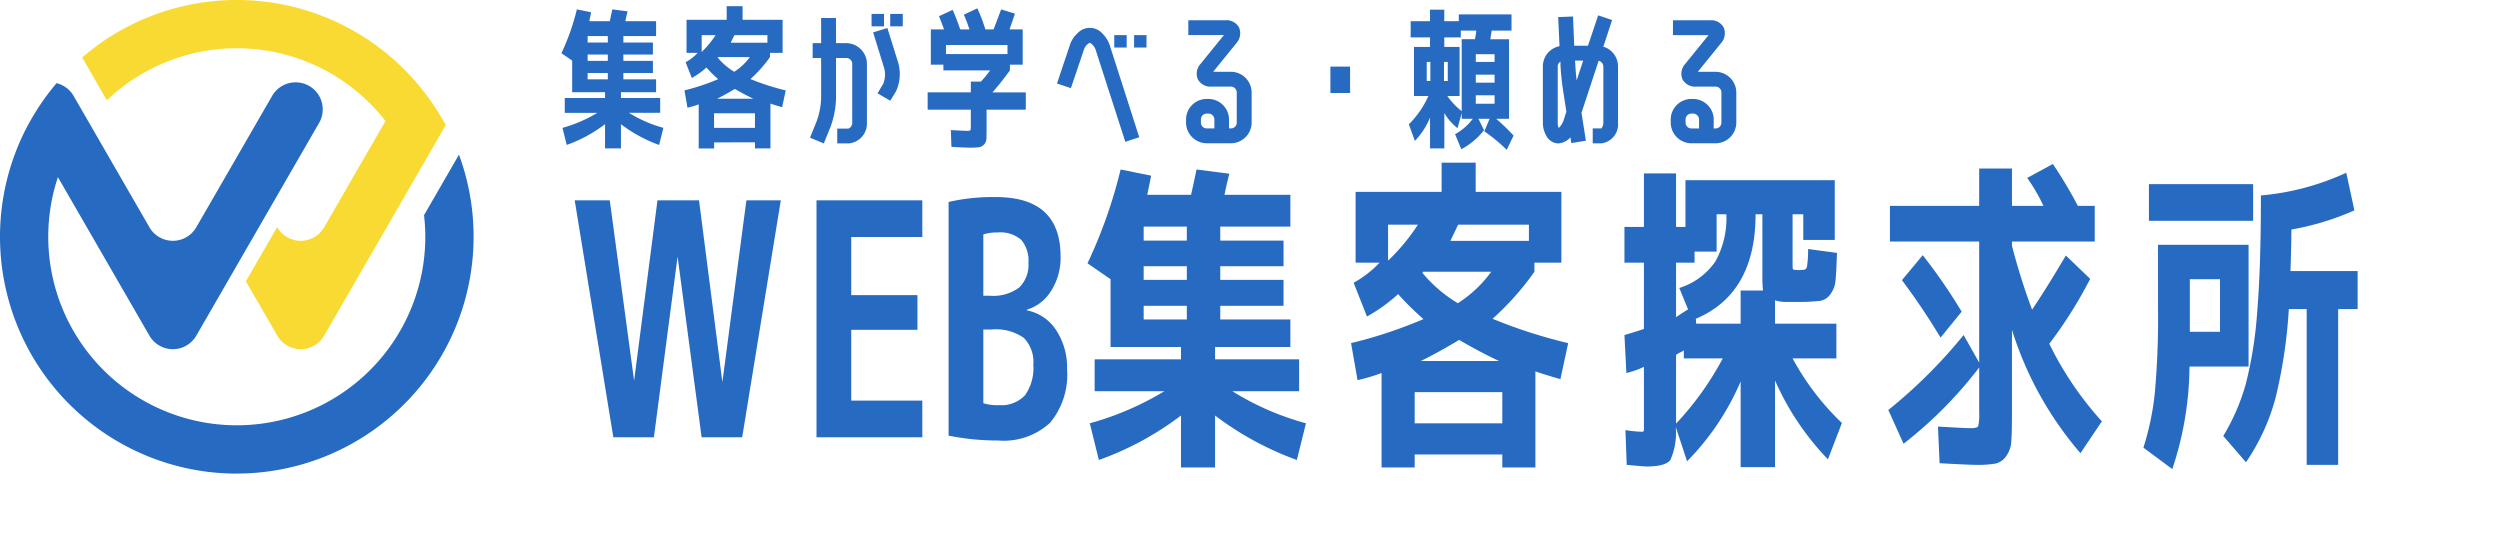
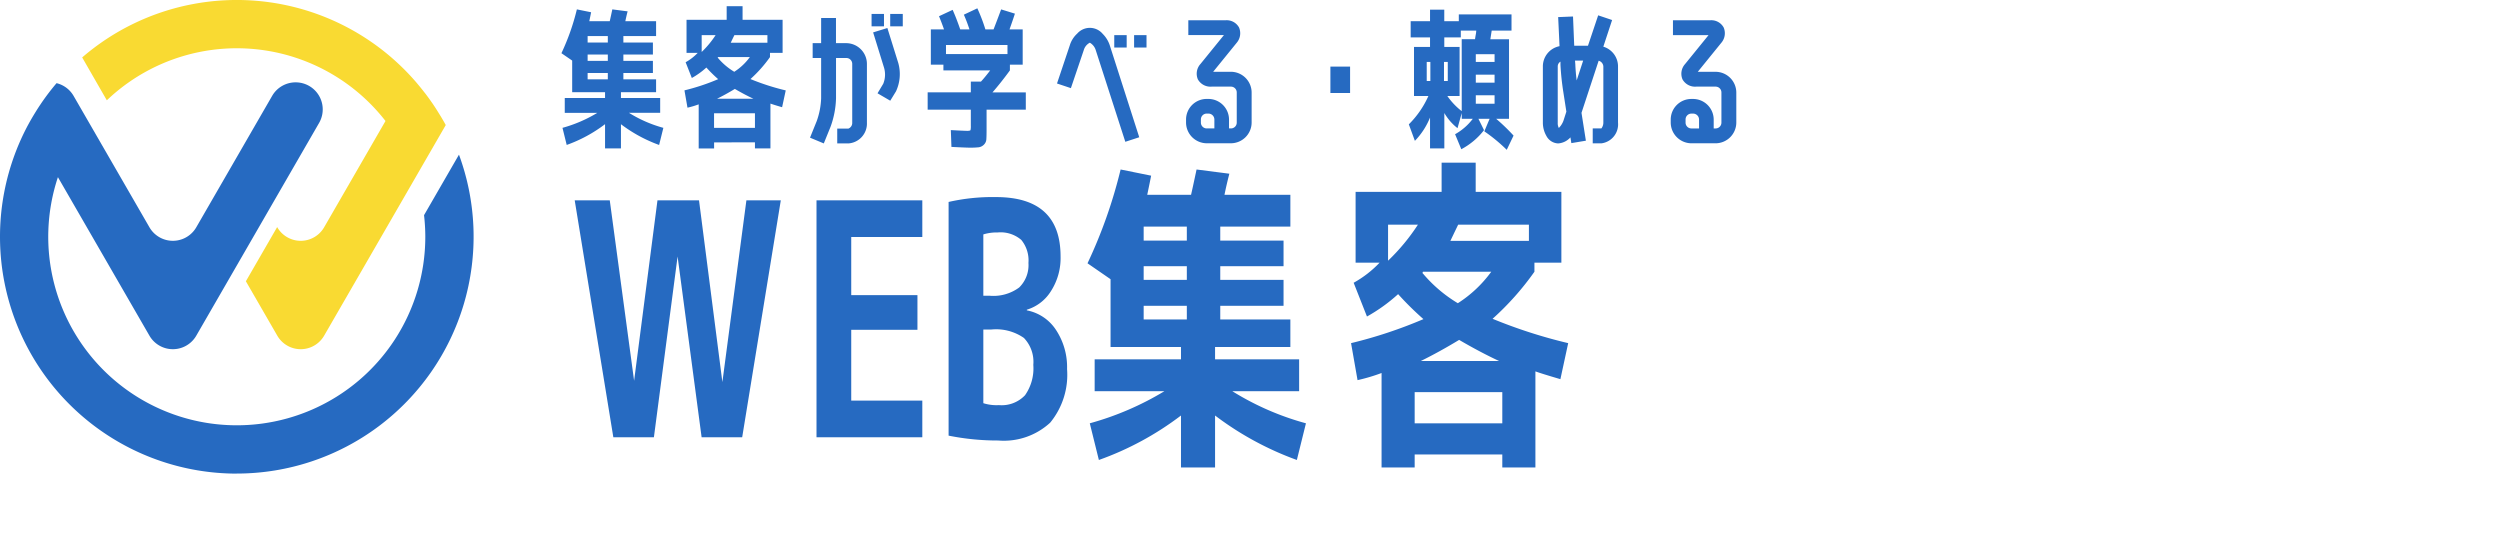
<svg xmlns="http://www.w3.org/2000/svg" width="231.082" height="49.417" viewBox="0 0 231.082 49.417">
  <g id="グループ_846" data-name="グループ 846" transform="translate(-692.418 -2576.083)">
    <g id="グループ_845" data-name="グループ 845" transform="translate(569.5 2558.5)">
      <g id="グループ_705" data-name="グループ 705" transform="translate(-7 -3)">
-         <rect id="長方形_35" data-name="長方形 35" width="183" height="39" transform="translate(178 31)" fill="none" />
-         <path id="パス_2028" data-name="パス 2028" d="M10.95,20.18l-.81-1.98a6.282,6.282,0,0,0,3.36-2.49,8.224,8.224,0,0,0,.99-4.32h-.9v3.45H11.55v1.02H9.84V20.9Q10.32,20.57,10.95,20.18Zm6.93-1.74a10.344,10.344,0,0,1-.06-1.32V11.39h-.63q0,7.32-5.52,9.66l.03.45h4.11V18.44Zm-3.72,6.27h-3.6v-.75a1.009,1.009,0,0,1-.24.15,3.668,3.668,0,0,0-.48.27v6.36A28,28,0,0,0,14.16,24.71Zm6.03-5.22a3.412,3.412,0,0,1-1.2-.15V21.5h5.67v3.21H20.61a24.089,24.089,0,0,0,4.56,5.97l-1.29,3.36a24.962,24.962,0,0,1-4.89-7.29v8.01H15.81V26.84a23.819,23.819,0,0,1-4.95,7.38L9.81,31.04a6.183,6.183,0,0,1-.495,3.06q-.465.6-2.175.6-.33,0-1.86-.15l-.12-3.21a10.638,10.638,0,0,0,1.56.15q.15,0,.15-.18V25.49a7.546,7.546,0,0,1-1.62.57l-.18-3.51q1.53-.45,1.8-.57V15.86H5.07v-3.3h1.8V7.61H9.84v4.95h.87V8.24h13.8v5.52H21.6V11.39h-.99v4.17q0,.69.015.825t.135.135q.06,0,.225.015t.24.015a2.032,2.032,0,0,0,.21-.015,2.1,2.1,0,0,1,.225-.015q.21-.03.285-.3a10.242,10.242,0,0,0,.1-1.62l2.67.36q-.06,1.8-.135,2.55a2.437,2.437,0,0,1-.48,1.275,1.427,1.427,0,0,1-.915.6,15.844,15.844,0,0,1-1.68.105Zm9.27,9.99a46.5,46.5,0,0,0,6.96-6.93l1.44,2.55V13.91H29.61v-3.3h8.25V7.16h3.03v3.45H43.8a16.663,16.663,0,0,0-1.5-2.58l2.37-1.29a41.22,41.22,0,0,1,2.31,3.87h1.56v3.3H40.89v.39a58.536,58.536,0,0,0,1.86,5.91q1.5-2.25,3.12-5.01l2.25,2.16a40.652,40.652,0,0,1-3.78,6,30.837,30.837,0,0,0,4.86,7.17l-1.98,2.94a32.047,32.047,0,0,1-6.33-11.4v7.59q0,1.83-.06,2.685a2.583,2.583,0,0,1-.48,1.41,1.668,1.668,0,0,1-.975.675,9.385,9.385,0,0,1-1.785.12q-.63,0-3.39-.15l-.15-3.39q2.49.15,3.03.15.6,0,.69-.195a4.4,4.4,0,0,0,.09-1.215v-4.2a38.778,38.778,0,0,1-6.99,7.05Zm1.26-12,1.92-2.31a50.9,50.9,0,0,1,3.6,5.22l-1.95,2.4A62.84,62.84,0,0,0,30.72,17.48Zm26.61,4.77h2.79V17.39H57.33Zm9.3-5.61h6.21v3.51h-1.8v14.4H68.13V20.15H66.48a45.982,45.982,0,0,1-1.245,8.28,19.4,19.4,0,0,1-2.715,5.88l-2.1-2.43a19.189,19.189,0,0,0,2.085-4.815,37.193,37.193,0,0,0,1.05-6.63Q63.9,16.34,63.9,9.65a23.774,23.774,0,0,0,7.89-2.1l.75,3.48a25.148,25.148,0,0,1-5.82,1.77Q66.69,15.35,66.63,16.64ZM53.55,11.99V8.6h9.63v3.39Zm.84,2.22h8.37V25.46H57.3a30.541,30.541,0,0,1-1.59,9.48l-2.67-1.98a25.219,25.219,0,0,0,1.05-5.01,76.743,76.743,0,0,0,.3-7.86Z" transform="translate(275 29)" fill="#266ac1" />
-       </g>
+         </g>
      <path id="パス_2027" data-name="パス 2027" d="M12.36,32H8.61L5.04,10.1H8.28l2.25,16.68L12.69,10.1h3.84l2.16,16.8,2.22-16.8h3.18L20.52,32H16.77L14.55,15.29ZM30.6,13.49v5.37h6.12v3.21H30.6v6.54h6.57V32H27.39V10.1h9.78v3.39Zm12.21,5.43h.6a4,4,0,0,0,2.715-.765,2.883,2.883,0,0,0,.855-2.265,2.986,2.986,0,0,0-.66-2.13,2.933,2.933,0,0,0-2.19-.69,4.21,4.21,0,0,0-1.32.18Zm0,3.12v6.81a4.065,4.065,0,0,0,1.44.18,2.974,2.974,0,0,0,2.415-.915,4.309,4.309,0,0,0,.765-2.805,3.189,3.189,0,0,0-.87-2.49,4.5,4.5,0,0,0-3-.78Zm7.74,3.66a6.966,6.966,0,0,1-1.56,4.95,6.318,6.318,0,0,1-4.8,1.65,23.051,23.051,0,0,1-4.59-.45V10.25a18.284,18.284,0,0,1,4.38-.45q5.97,0,5.97,5.49a5.65,5.65,0,0,1-.885,3.195A3.985,3.985,0,0,1,46.83,20.21v.06a4.154,4.154,0,0,1,2.7,1.815A6.23,6.23,0,0,1,50.55,25.7ZM61.62,13.82V12.53H57.63v1.29Zm0,3.63V16.19H57.63v1.26Zm0,2.4H57.63v1.26h3.99ZM72.63,30.71l-.84,3.39a28.666,28.666,0,0,1-7.56-4.11v4.8H61.08v-4.8a28.085,28.085,0,0,1-7.59,4.11l-.84-3.39a27.292,27.292,0,0,0,6.9-2.97H53.1V24.8h7.98V23.66H54.57V17.39l-2.13-1.47A45.15,45.15,0,0,0,55.5,7.25l2.82.57q-.09.48-.36,1.77h4.05q.12-.51.51-2.34l3.03.39q-.27,1.05-.45,1.95h6.09v2.94H64.71v1.29h5.85v2.37H64.71v1.26h5.85v2.4H64.71v1.26h6.48v2.55H64.23V24.8H72v2.94H65.82A25.547,25.547,0,0,0,72.63,30.71Zm7.59-15.03a18.632,18.632,0,0,0,2.76-3.33H80.22Zm5.76-1.83h7.26v-1.5H86.7Q86.28,13.22,85.98,13.85Zm.69,5.76a11.4,11.4,0,0,0,3.09-2.91H83.43q.03.03-.015.075t.015.075A12.861,12.861,0,0,0,86.67,19.61Zm3.81,5.34q-1.74-.81-3.69-1.95-1.83,1.11-3.54,1.95Zm-7.8,8.64v1.2H79.62V26.06a16.554,16.554,0,0,1-2.22.66l-.6-3.42a42.391,42.391,0,0,0,6.69-2.22,28.136,28.136,0,0,1-2.34-2.31,15.442,15.442,0,0,1-2.88,2.07l-1.23-3.12a9.98,9.98,0,0,0,2.4-1.86H77.22V9.32h7.95V6.62h3.15v2.7h7.92v6.54H93.75v.84a25.91,25.91,0,0,1-3.87,4.35,46.7,46.7,0,0,0,6.99,2.25l-.72,3.33q-1.74-.51-2.31-.72v8.88H90.78v-1.2Zm8.1-2.88V27.83h-8.1v2.88Z" transform="translate(171 26)" fill="#266ac1" />
      <path id="パス_2029" data-name="パス 2029" d="M41.1,6.516v-.6H39.234v.6Zm0,1.694V7.622H39.234V8.21Zm0,1.12H39.234v.588H41.1ZM46.234,14.4l-.392,1.582a13.378,13.378,0,0,1-3.528-1.918V16.3h-1.47v-2.24A13.106,13.106,0,0,1,37.3,15.98L36.91,14.4a12.736,12.736,0,0,0,3.22-1.386H37.12V11.64h3.724v-.532H37.806V8.182L36.812,7.5A21.07,21.07,0,0,0,38.24,3.45l1.316.266q-.042.224-.168.826h1.89q.056-.238.238-1.092l1.414.182q-.126.49-.21.91h2.842V5.914H42.538v.6h2.73V7.622h-2.73V8.21h2.73V9.33h-2.73v.588h3.024v1.19H42.314v.532H45.94v1.372H43.056A11.922,11.922,0,0,0,46.234,14.4Zm3.542-7.014A8.7,8.7,0,0,0,51.064,5.83H49.776Zm2.688-.854h3.388v-.7H52.8Q52.6,6.236,52.464,6.53Zm.322,2.688A5.321,5.321,0,0,0,54.228,7.86H51.274q.014.014-.007.035t.007.035A6,6,0,0,0,52.786,9.218Zm1.778,2.492q-.812-.378-1.722-.91-.854.518-1.652.91Zm-3.64,4.032v.56H49.5V12.228a7.725,7.725,0,0,1-1.036.308l-.28-1.6A19.782,19.782,0,0,0,51.3,9.9,13.13,13.13,0,0,1,50.21,8.826a7.206,7.206,0,0,1-1.344.966l-.574-1.456a4.658,4.658,0,0,0,1.12-.868H48.376V4.416h3.71V3.156h1.47v1.26h3.7V7.468H56.09V7.86a12.091,12.091,0,0,1-1.806,2.03,21.791,21.791,0,0,0,3.262,1.05l-.336,1.554q-.812-.238-1.078-.336V16.3H54.7v-.56ZM54.7,14.4V13.054h-3.78V14.4Zm11.858-4.074a2.24,2.24,0,0,0,.07-1.5L65.624,5.578l1.316-.406,1.008,3.234a3.784,3.784,0,0,1-.21,2.618l-.532.868-1.176-.686Zm-6.146,3.444a6.929,6.929,0,0,0,.406-2.1V7.944h-.784V6.572h.784V4.248h1.372V6.572h.938A1.924,1.924,0,0,1,65.05,8.49v5.432a1.84,1.84,0,0,1-1.708,1.918H62.306V14.468h1.036a.558.558,0,0,0,.35-.546V8.49a.544.544,0,0,0-.56-.546h-.938v3.724a8.3,8.3,0,0,1-.5,2.618l-.63,1.554-1.274-.532Zm5.068-8.75V3.87h1.148V5.018Zm1.722,0V3.87h1.162V5.018ZM74.654,14.2V12.718h-3.99v-1.6h3.99v-.994h.938q.35-.378.854-1.036H72.12V8.56H70.958V5.3h1.218q-.21-.6-.462-1.218l1.26-.588q.35.784.7,1.806h.854A14.241,14.241,0,0,0,74.01,3.94l1.246-.588A15.836,15.836,0,0,1,76,5.3h.756q.364-.938.7-1.848l1.274.392q-.224.686-.5,1.456h1.218V8.56H78.266v.532q-.84,1.148-1.61,2.03h3.08v1.6H76.11V14.5q0,.658-.021.959a.749.749,0,0,1-.231.5.829.829,0,0,1-.476.238,7.325,7.325,0,0,1-.854.035q-.28,0-1.666-.07l-.056-1.554q1.274.07,1.526.07t.294-.07A1.61,1.61,0,0,0,74.654,14.2ZM78.042,6.74H72.358v.84h5.684ZM86.82,5.69A2.671,2.671,0,0,1,87.506,6.8l2.716,8.47-1.288.42L86.2,7.216a1.191,1.191,0,0,0-.546-.686,1.113,1.113,0,0,0-.56.686l-1.19,3.514L82.62,10.3,83.8,6.782a2.4,2.4,0,0,1,.686-1.092,1.55,1.55,0,0,1,2.338,0Zm1.092,1.288V5.83H89.06V6.978Zm1.834,0V5.83h1.148V6.978Zm8.946,2.24a1.924,1.924,0,0,1,1.918,1.918v2.772a1.924,1.924,0,0,1-1.918,1.918H96.466a1.924,1.924,0,0,1-1.918-1.918v-.28a1.906,1.906,0,0,1,1.918-1.9h.154a1.912,1.912,0,0,1,1.9,1.9v.826h.168a.538.538,0,0,0,.546-.546V11.136a.538.538,0,0,0-.546-.546H96.914a1.331,1.331,0,0,1-1.274-.672A1.335,1.335,0,0,1,95.878,8.5l2.17-2.674h-3.29V4.458h3.43a1.3,1.3,0,0,1,1.26.672,1.356,1.356,0,0,1-.224,1.414l-2.17,2.674Zm-1.526,5.236v-.826a.55.55,0,0,0-.546-.546h-.154a.538.538,0,0,0-.546.546v.28a.538.538,0,0,0,.546.546Zm10.724-3.276V8.742h1.82v2.436Zm13.44-.952h1.736V9.484H121.33Zm0,1.946h1.736v-.784H121.33Zm-4.536-2.1h.336V8.308h-.336Zm1.946,0V8.308h-.35v1.764Zm-1.792,1.386h-1.33V6.922H117.1V6.04H115.31v-1.5H117.1V3.478h1.316V4.542h1.344v-.63h4.872v1.5H122.8q-.056.364-.126.8H124.4v7.35h-1.19a17.9,17.9,0,0,1,1.61,1.554l-.63,1.316a15.034,15.034,0,0,0-2.072-1.708l.49-1.162h-1.036l.518,1.05a6.5,6.5,0,0,1-2.1,1.764l-.574-1.386a5.275,5.275,0,0,0,1.638-1.428h-1.022v-.532l-.392,1.4a4.916,4.916,0,0,1-1.218-1.4V16.3H117.1V13.446a6.7,6.7,0,0,1-1.4,2.156l-.56-1.526A8.617,8.617,0,0,0,116.948,11.458Zm6.118-3.15V7.594H121.33v.714Zm-3.038-2.1h1.232q.014-.14.063-.406a2.416,2.416,0,0,0,.049-.392h-1.428v.63h-1.526v.882h1.414v4.536H118.7a6.4,6.4,0,0,0,1.33,1.4ZM132.642,4l1.288.434-.812,2.464a1.9,1.9,0,0,1,1.358,1.834v5.18a1.77,1.77,0,0,1-1.512,1.918h-.826V14.454h.8a.875.875,0,0,0,.182-.546V8.728a.582.582,0,0,0-.434-.532L131.1,13.012l.406,2.576-1.344.224-.084-.532a1.679,1.679,0,0,1-1.134.56,1.279,1.279,0,0,1-1.092-.7,2.452,2.452,0,0,1-.322-1.218V8.728a1.9,1.9,0,0,1,1.54-1.876l-.126-2.688,1.372-.056.112,2.7H131.7Zm-3.22,9.772.28-.868-.28-1.806q-.2-1.274-.266-2.52V8.28a.515.515,0,0,0-.252.448v5.194a.964.964,0,0,0,.1.49A1.832,1.832,0,0,0,129.422,13.768Zm1.232-3.752.6-1.834H130.5l.028.322Q130.556,9.246,130.654,10.016Zm12.838-.8a1.924,1.924,0,0,1,1.918,1.918v2.772a1.924,1.924,0,0,1-1.918,1.918h-2.226a1.924,1.924,0,0,1-1.918-1.918v-.28a1.906,1.906,0,0,1,1.918-1.9h.154a1.912,1.912,0,0,1,1.9,1.9v.826h.168a.538.538,0,0,0,.546-.546V11.136a.538.538,0,0,0-.546-.546h-1.778a1.331,1.331,0,0,1-1.274-.672,1.335,1.335,0,0,1,.238-1.414l2.17-2.674h-3.29V4.458h3.43a1.3,1.3,0,0,1,1.26.672,1.356,1.356,0,0,1-.224,1.414l-2.17,2.674Zm-1.526,5.236v-.826a.55.55,0,0,0-.546-.546h-.154a.538.538,0,0,0-.546.546v.28a.538.538,0,0,0,.546.546Z" transform="translate(138 15)" fill="#266ac1" />
      <g id="グループ_841" data-name="グループ 841" transform="translate(-80.417 -119.977)">
        <path id="パス_2025" data-name="パス 2025" d="M225.224,210.919a21.895,21.895,0,0,1-19.307-32.21h0l.013-.022c.161-.3.331-.594.505-.885q.072-.12.145-.239c.168-.273.341-.544.522-.809.017-.024.032-.05.049-.074l.012-.018h0a22.072,22.072,0,0,1,1.4-1.834,2.5,2.5,0,0,1,1.574,1.177l7.007,12.137a2.5,2.5,0,0,0,4.338,0l7.007-12.137a2.5,2.5,0,0,1,2.169-1.252h0a2.5,2.5,0,0,1,2.169,3.757l-11.345,19.651a2.5,2.5,0,0,1-4.338,0l-8.455-14.645a17.426,17.426,0,1,0,33.958,5.513,17.647,17.647,0,0,0-.117-2l3.229-5.592a21.9,21.9,0,0,1-20.538,29.477Z" transform="translate(0 -29.581)" fill="#266ac1" />
        <path id="パス_2026" data-name="パス 2026" d="M272.211,146.259q.289.382.561.775c.025.036.051.071.075.107.19.279.372.564.549.851.042.068.083.135.124.2s.066.107.1.161l0,0c.149.253.3.507.438.767L262.821,168.58a2.5,2.5,0,0,1-4.338,0l-2.9-5.022,2.892-5.009.007.013a2.5,2.5,0,0,0,4.338,0l5.668-9.818a17.411,17.411,0,0,0-25.758-1.913l-2.278-3.963a21.883,21.883,0,0,1,30.945,2.381h0c.022.026.043.054.065.08q.326.386.635.786C272.138,146.162,272.174,146.211,272.211,146.259Z" transform="translate(-29.521)" fill="#f9da32" />
      </g>
    </g>
  </g>
</svg>